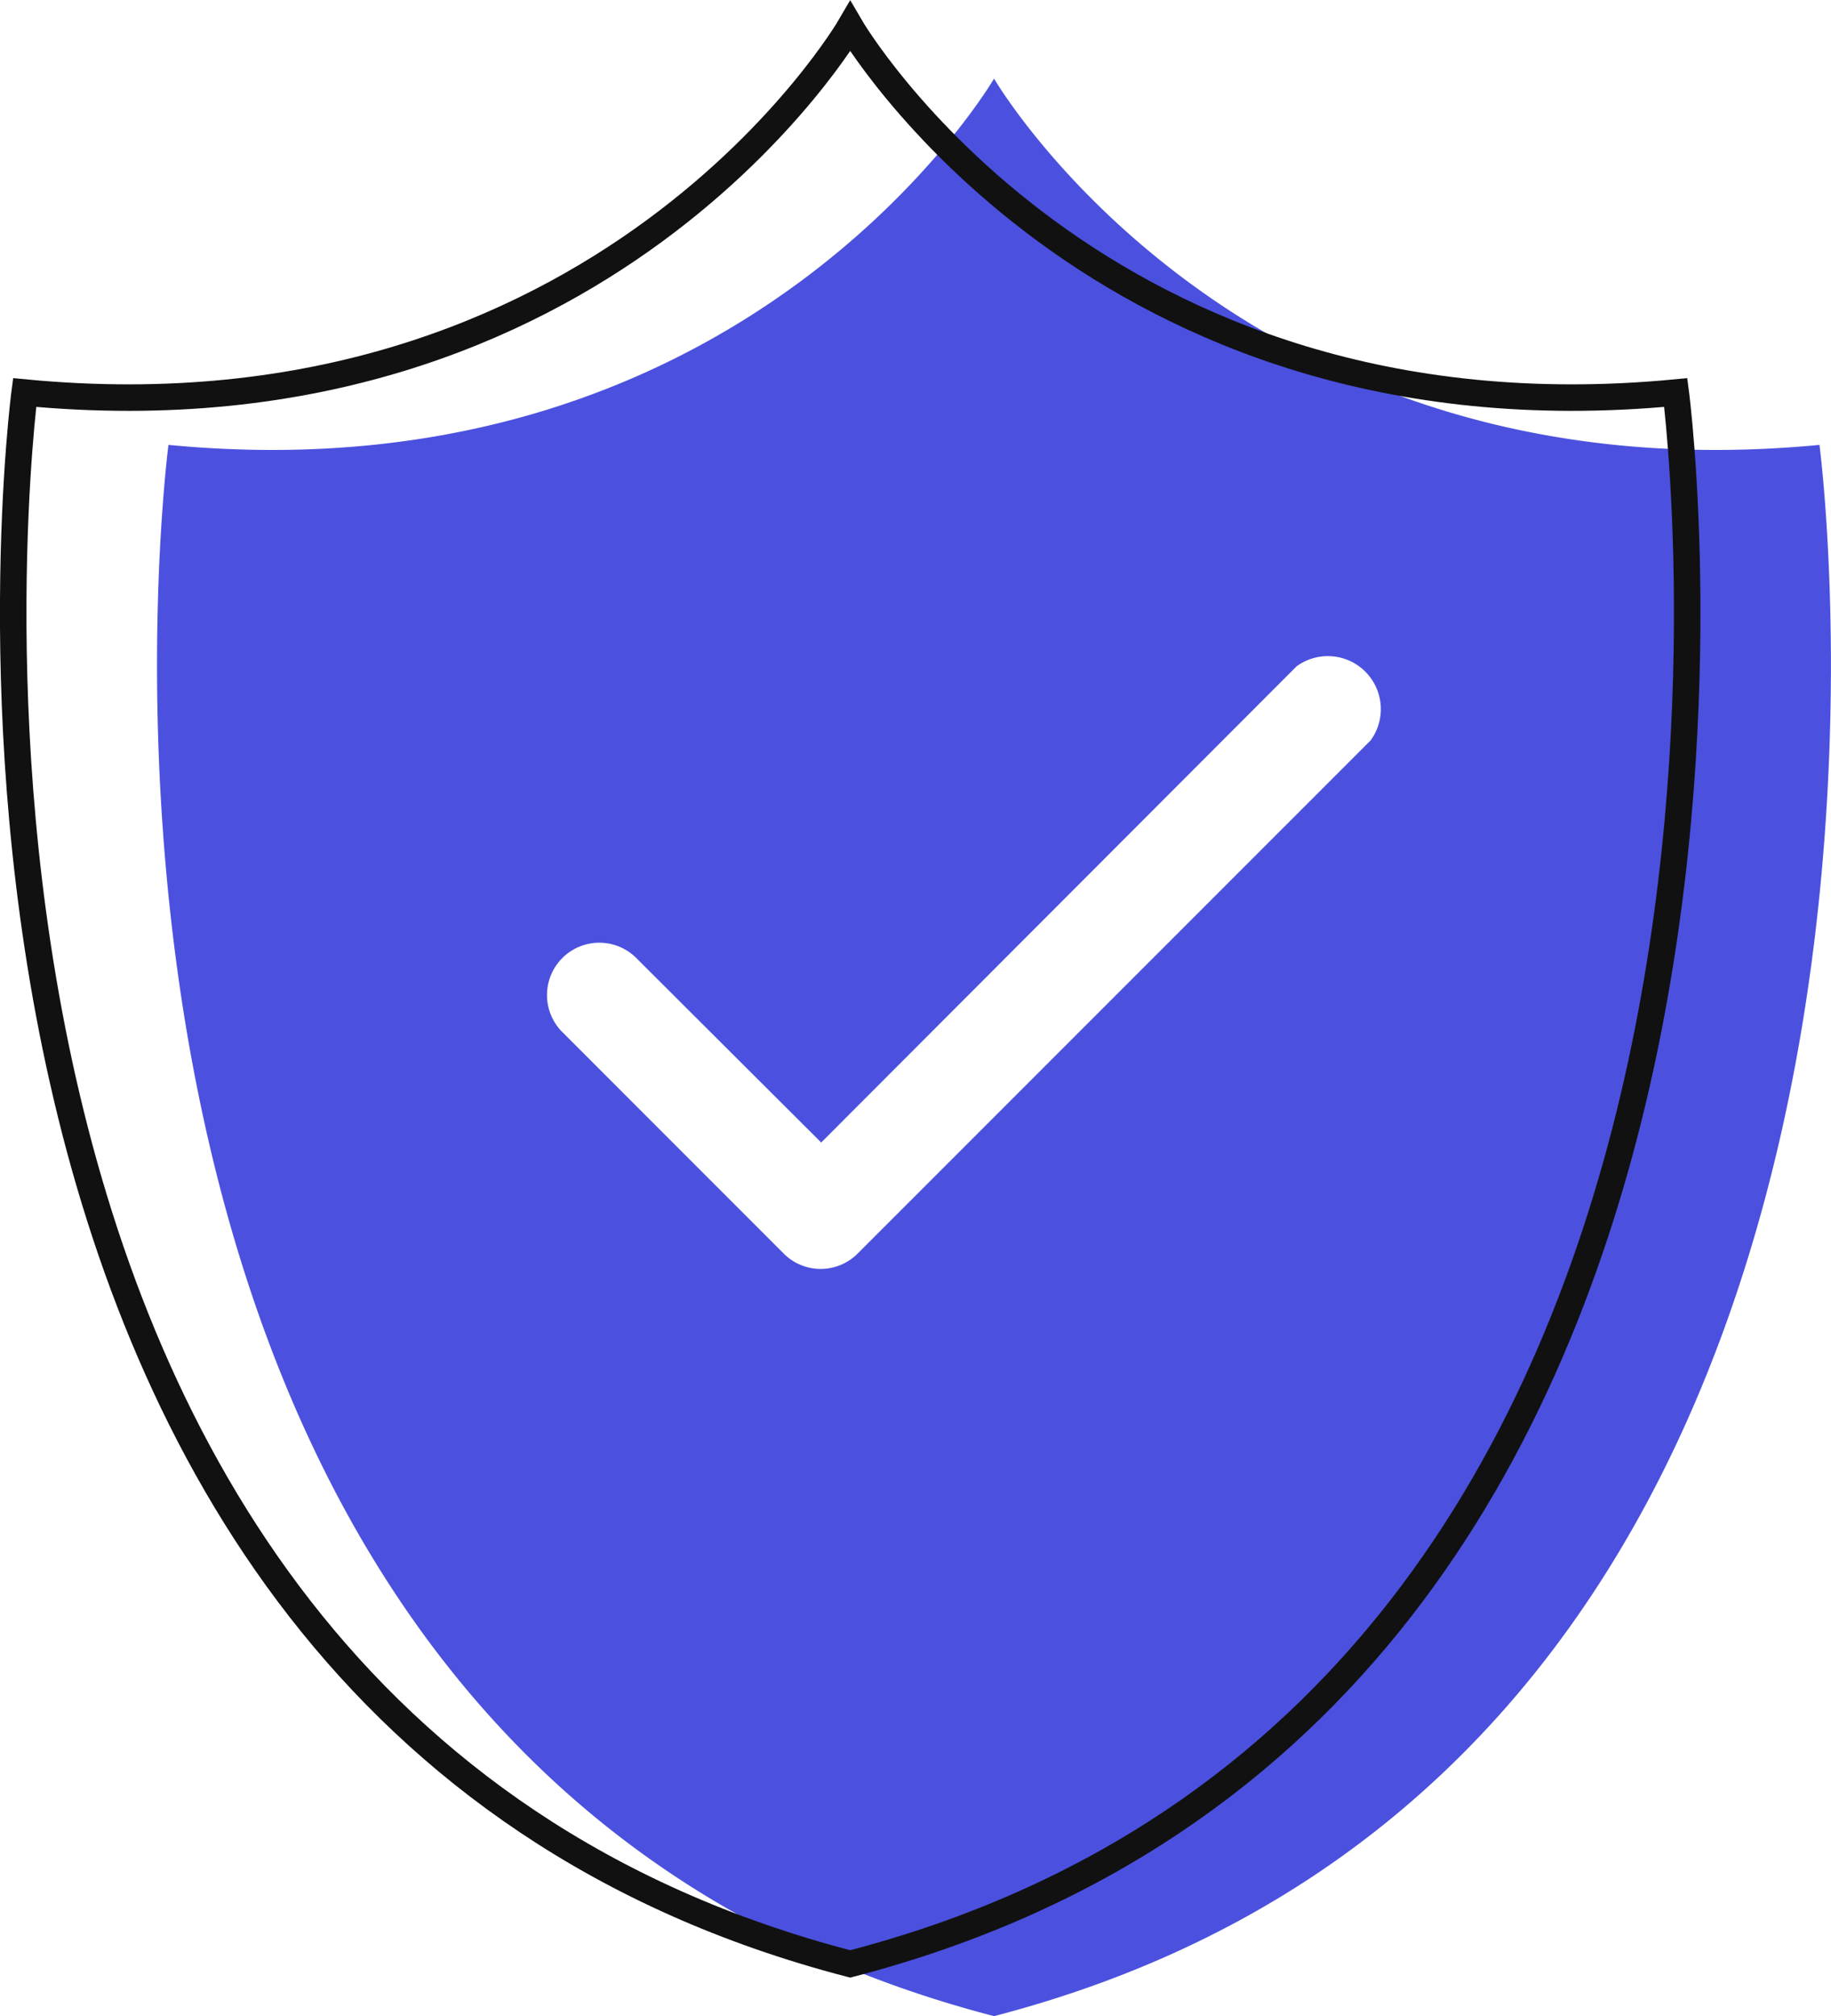
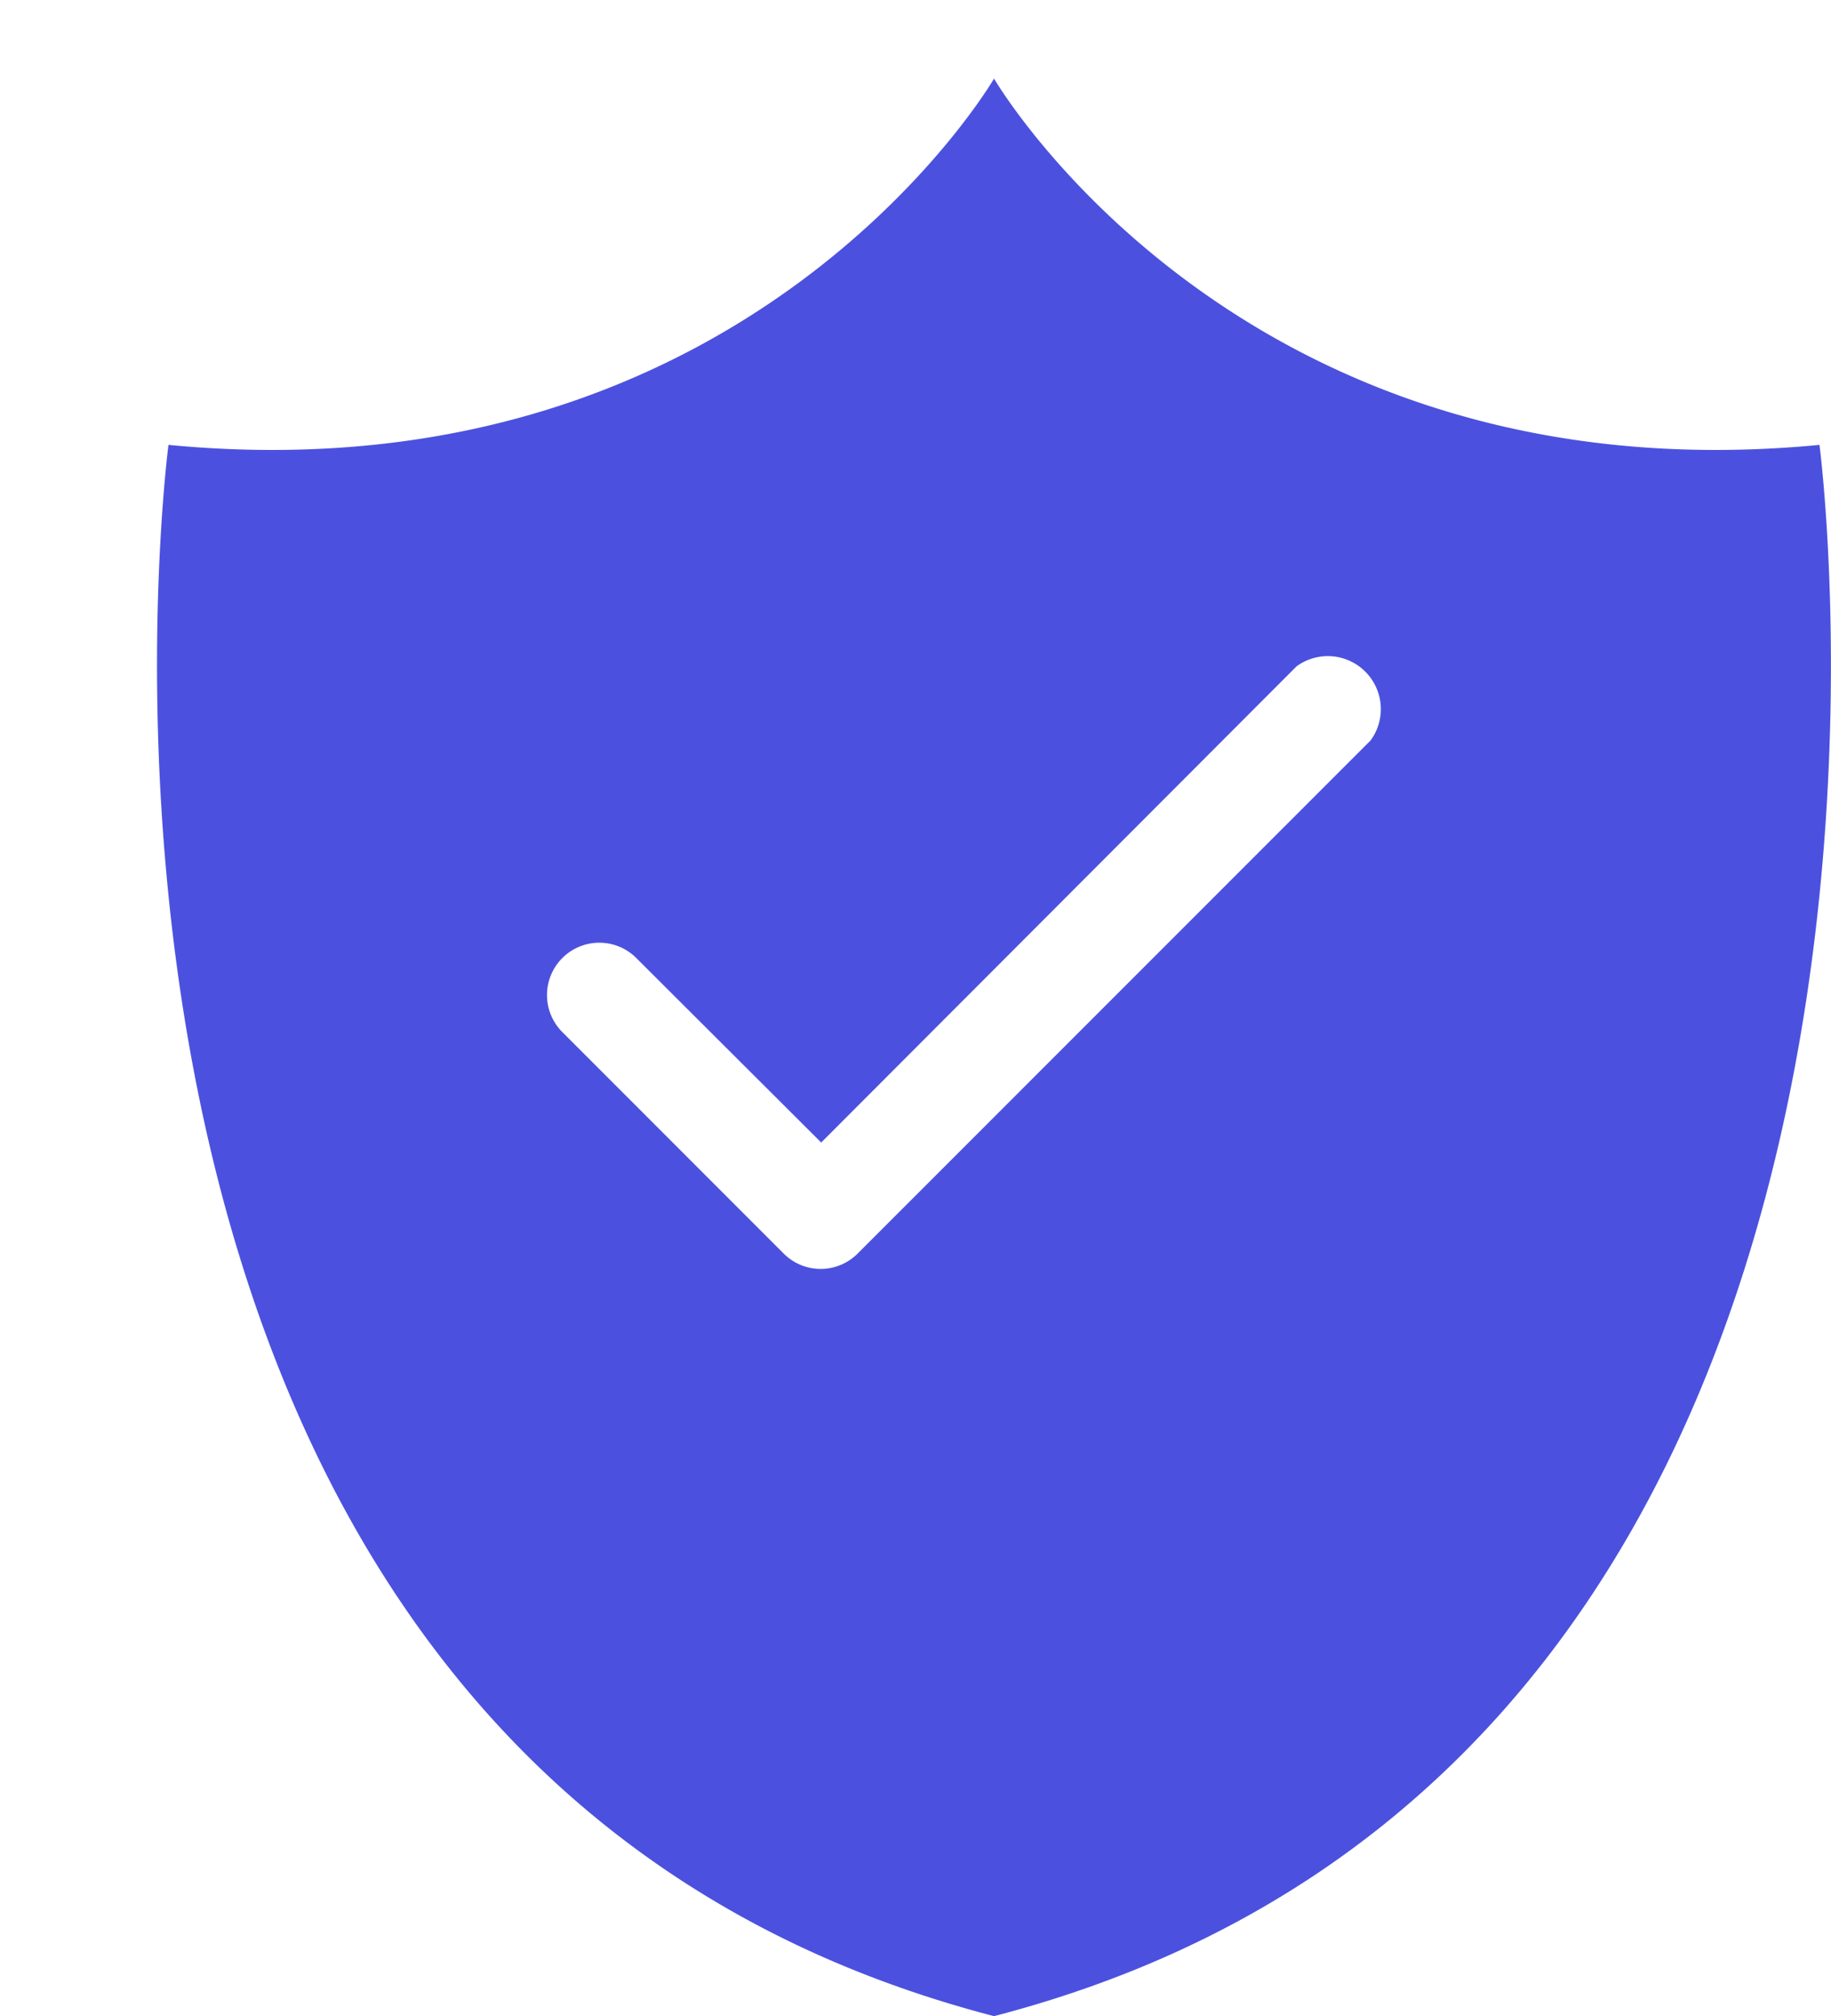
<svg xmlns="http://www.w3.org/2000/svg" id="Layer_1" data-name="Layer 1" viewBox="0 0 138.24 152.13">
  <defs>
    <style>.cls-1{fill:#4b51de;}.cls-2{fill:none;stroke:#111;stroke-miterlimit:10;stroke-width:2px;}</style>
  </defs>
  <path class="cls-1" d="M137.37,33.57C93.56,37.77,75.05,5.93,75.05,5.93S56.53,37.77,12.72,33.57c0,0-13.06,99,62.33,118.56C150.43,132.55,137.37,33.57,137.37,33.57Zm-33.89,22.3L64.75,94.59a3.94,3.94,0,0,1-5.58,0L42.51,77.93a3.95,3.95,0,1,1,5.59-5.58L62,86.21,97.89,50.28a4,4,0,0,1,5.59,5.59Z" />
-   <path class="cls-2" d="M64.19,148.19C-11.19,128.6,1.86,29.62,1.86,29.62,45.68,33.82,64.19,2,64.19,2S82.7,33.82,126.52,29.62C126.52,29.62,139.57,128.6,64.19,148.19Z" />
</svg>